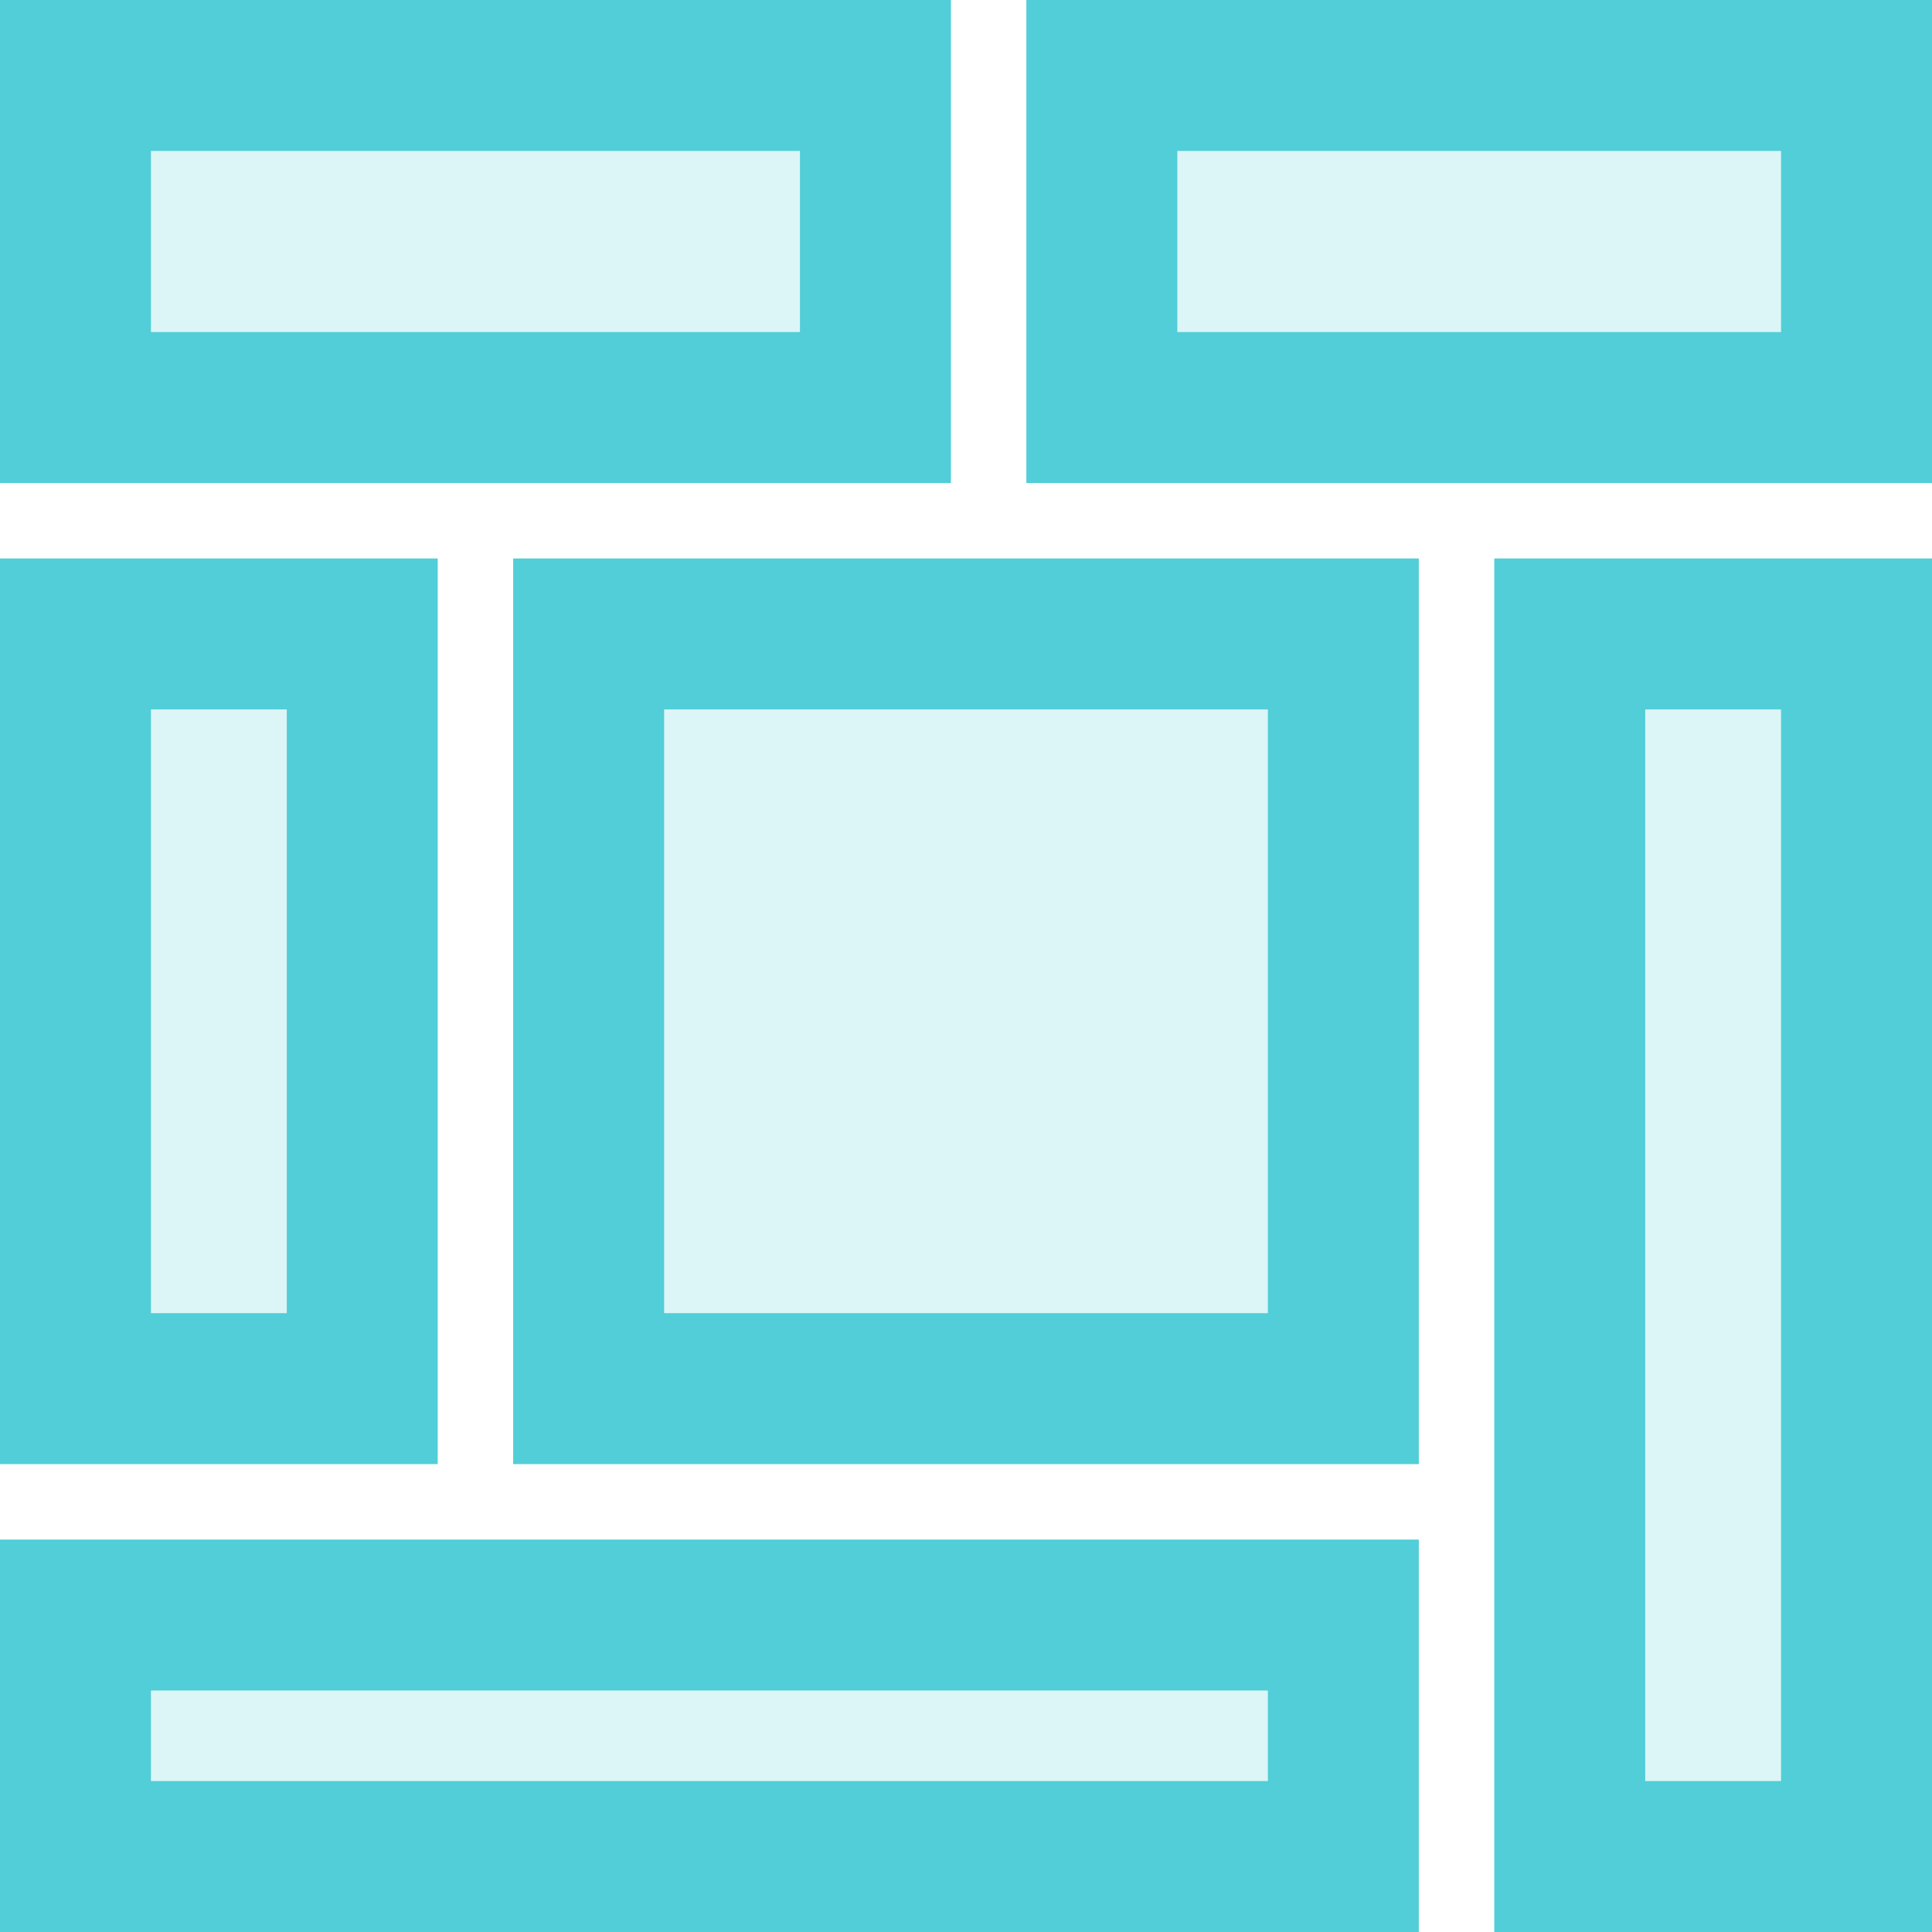
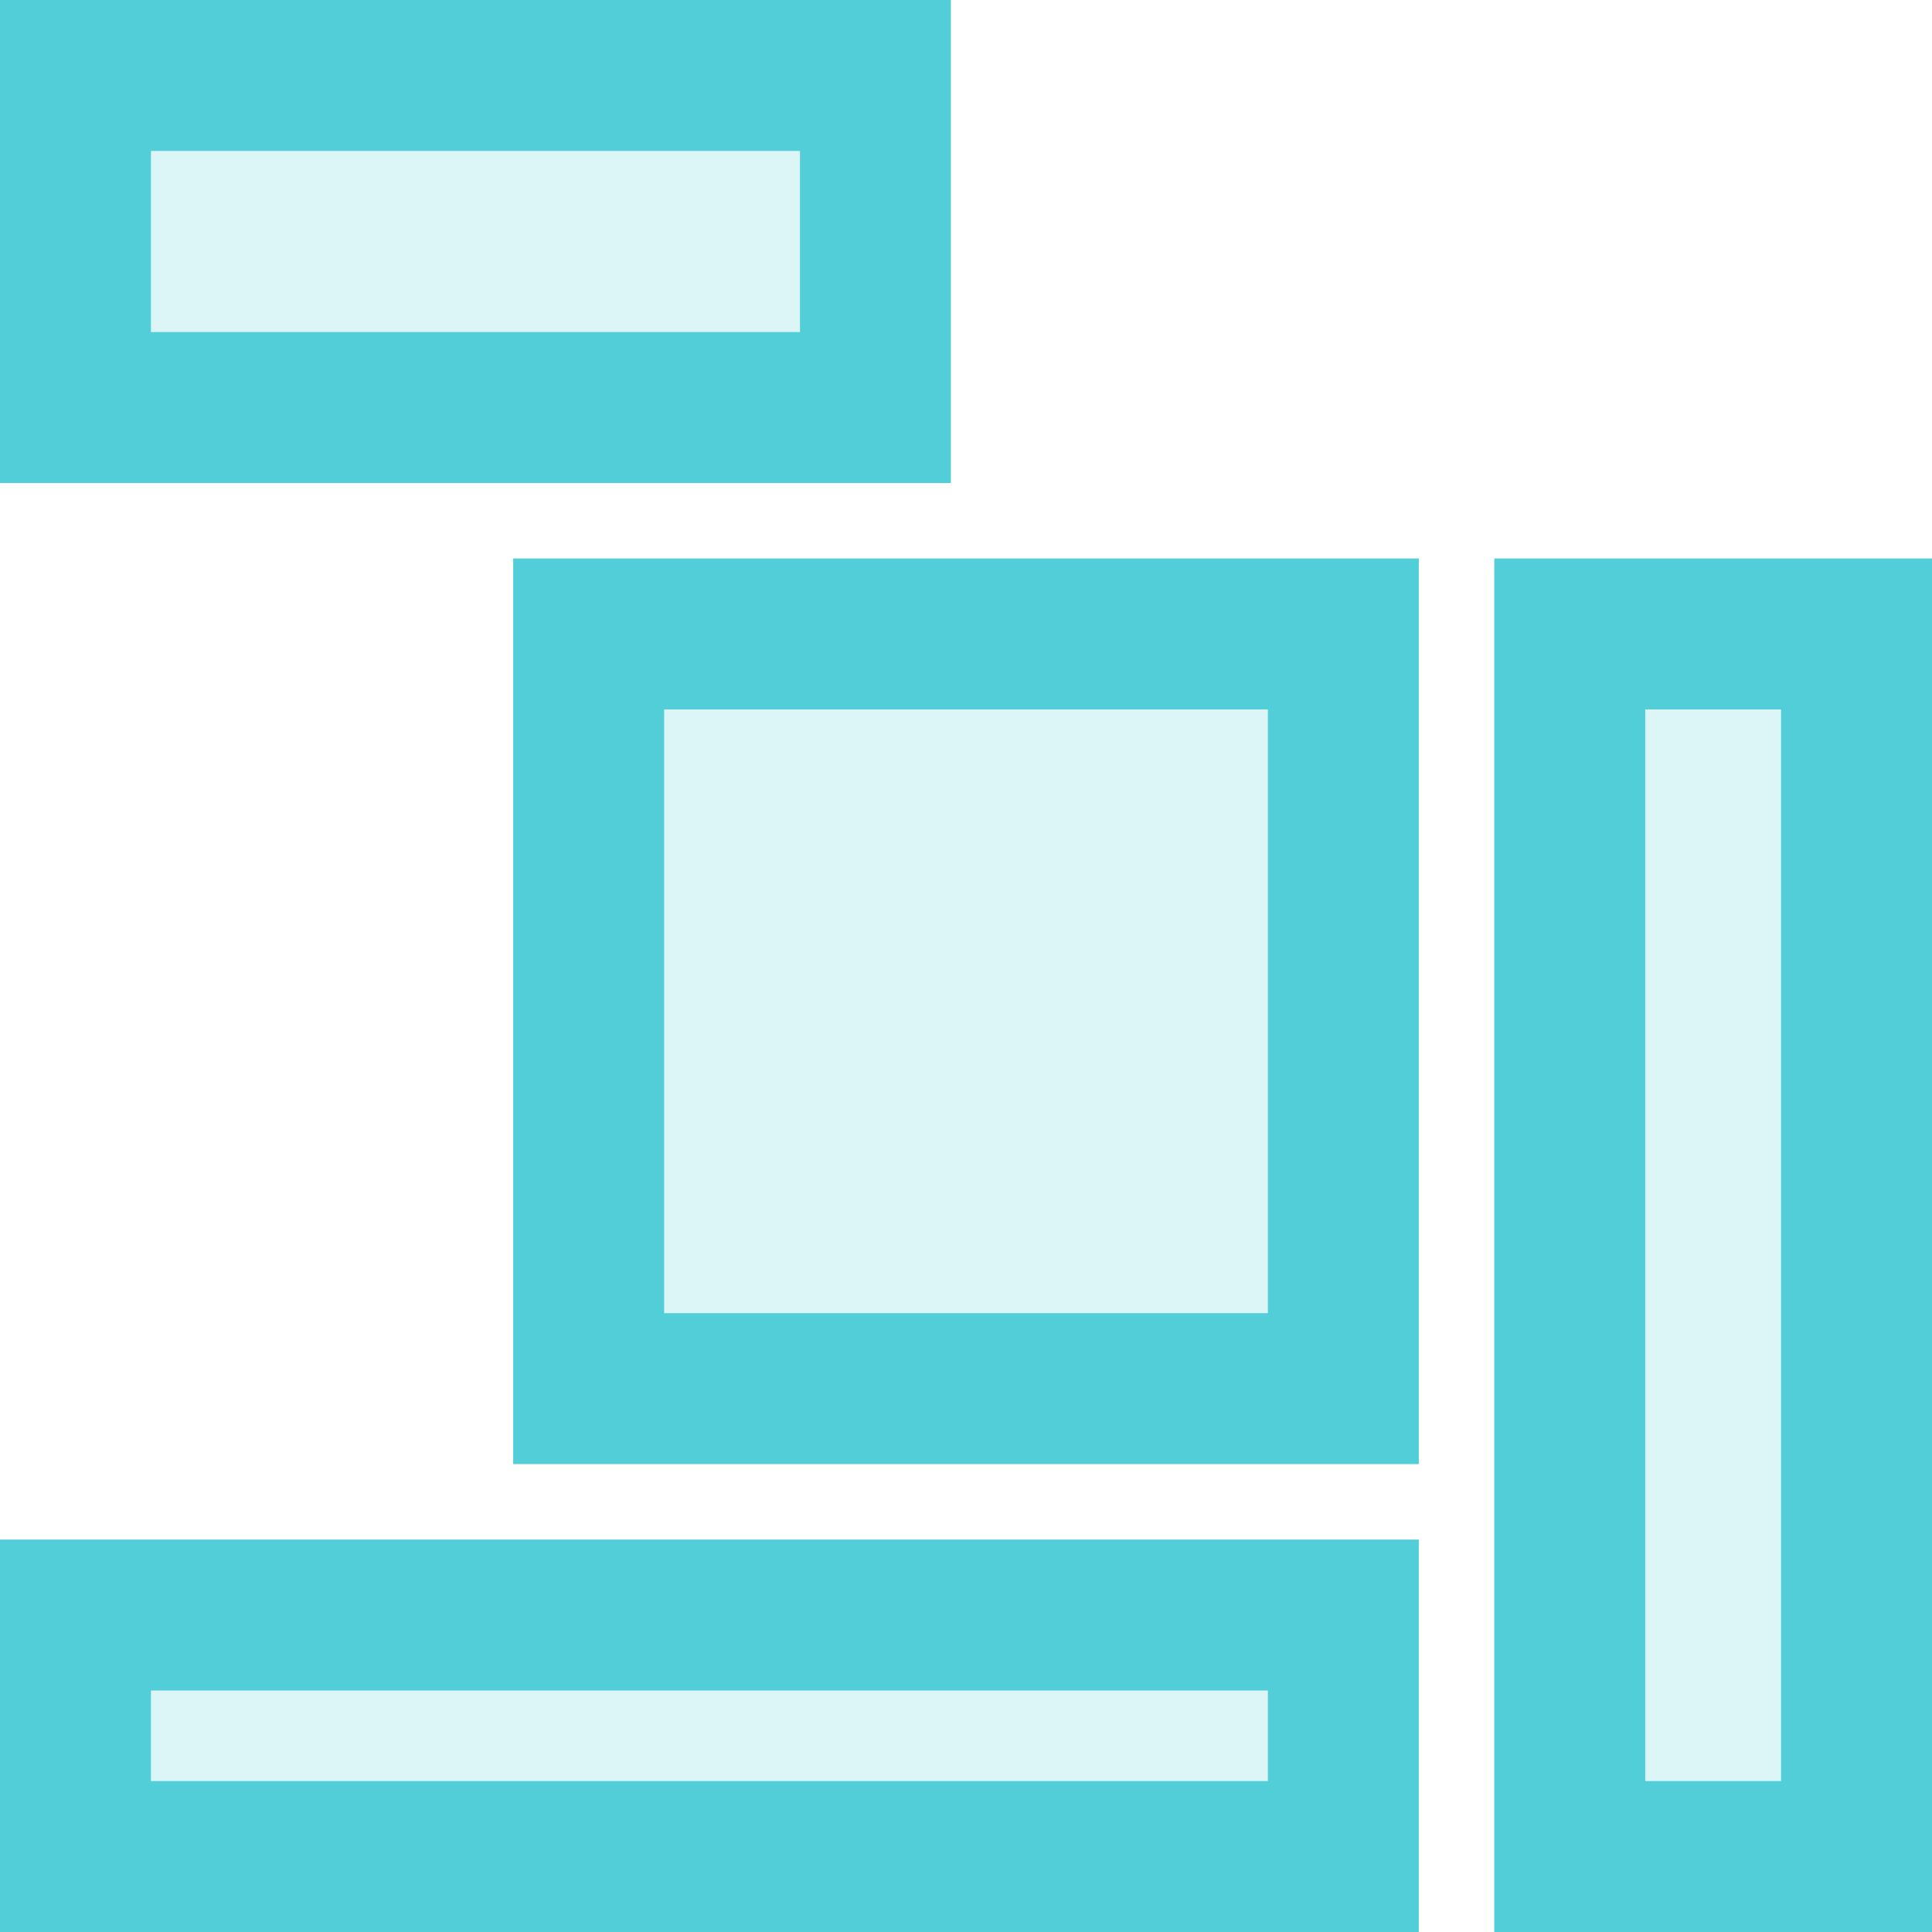
<svg xmlns="http://www.w3.org/2000/svg" width="128px" height="128px" viewBox="0 0 128 128" version="1.1">
  <title>maka-icon_feature-bento-grid</title>
  <g id="Page-1" stroke="none" stroke-width="1" fill="none" fill-rule="evenodd" fill-opacity="0.2">
    <g id="Artboard" transform="translate(-60, -233)" fill="#51CED7" stroke="#51CED7" stroke-width="10">
      <g id="maka-icon_feature-bento-grid" transform="translate(65, 238)">
        <polygon id="Path" points="53 22 0 22 0 0 7.309 0 7.186 0 45.948 0 46.07 0 53 0" />
-         <polygon id="Path" points="118 22 68 22 68 0 74.895 0 74.78 0 111.348 0 111.463 0 118 0" />
        <polygon id="Path" points="118 118 99 118 99 37 101.62 37 101.576 37 115.472 37 115.516 37 118 37" />
-         <polygon id="Path" points="19 87 0 87 0 37 2.62 37 2.576 37 16.472 37 16.516 37 19 37" />
        <polygon id="Path" points="84 87 34 87 34 37 40.895 37 40.78 37 77.348 37 77.463 37 84 37" />
        <polygon id="Path" points="84 118 0 118 0 102 11.583 102 11.39 102 72.824 102 73.017 102 84 102" />
      </g>
    </g>
  </g>
</svg>